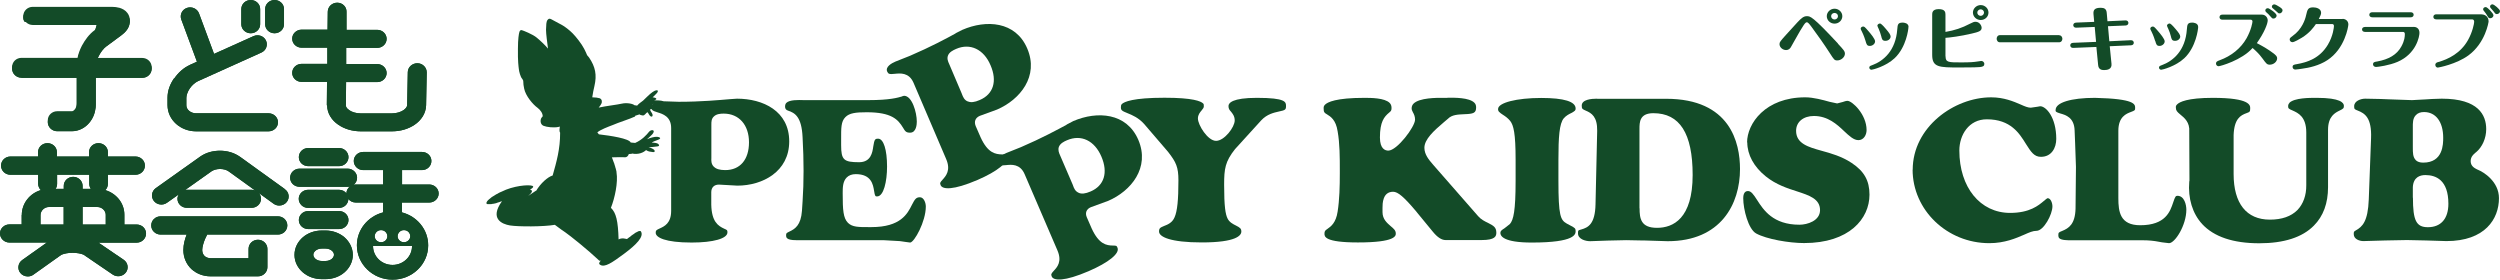
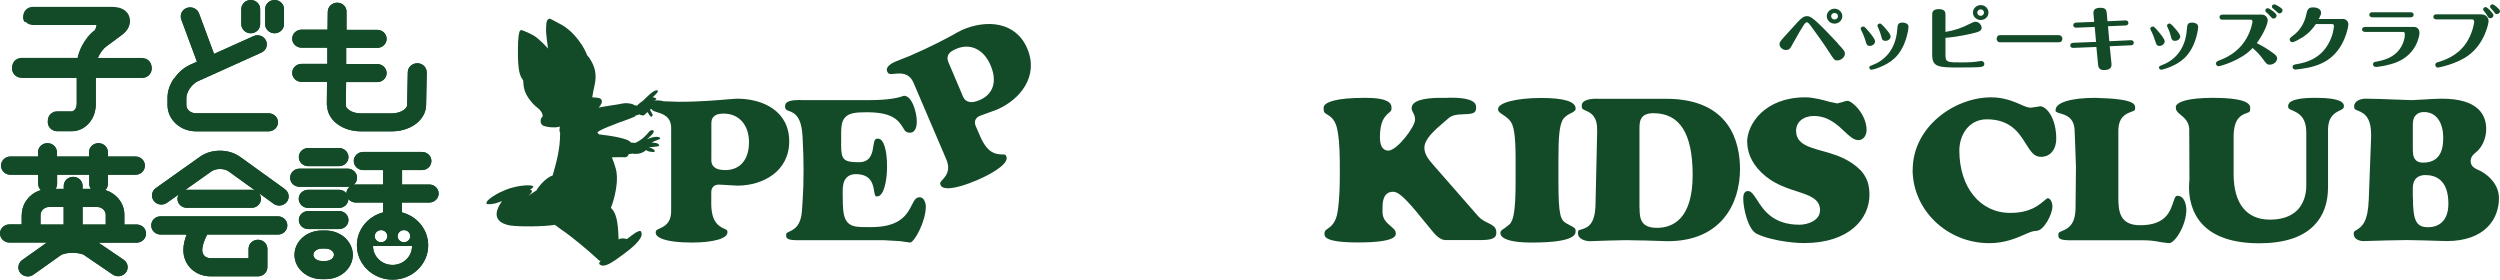
<svg xmlns="http://www.w3.org/2000/svg" id="b" width="241.19" height="26.98" viewBox="0 0 241.19 26.98">
  <defs>
    <style>.d{fill:#134b28;}</style>
  </defs>
  <g id="c">
    <g>
      <g>
        <path class="d" d="M70.38,9.57c-.95,.08-2.73,.25-4.89,.25l-1.52-.05c-.42,0-1.12,.07-1.12,.57,0,.28,.08,.34,.59,.5,.49,.15,1.31,.4,1.31,1.51v8c0,1.19-.66,1.49-1.1,1.69-.34,.15-.39,.2-.39,.42,0,.45,.91,.94,3.47,.94,2.1,0,3.45-.39,3.45-.98,0-.21-.02-.23-.3-.35-.61-.28-1.22-.68-1.26-2.32v-1.2c0-.47,.28-.74,.74-.74l1.78,.1c2.41,0,5-1.34,5-4.27s-2.53-4.12-5.04-4.12l-.73,.05Zm-1.53,6.5c-.25-.27-.23-.59-.22-.83v-3.21c0-.28,0-.57,.24-.79,.24-.24,.61-.28,.95-.28,1.48,0,2.44,1.1,2.44,2.77s-.86,2.68-2.29,2.68c-.54,0-.9-.11-1.11-.34Z" />
        <path class="d" d="M87.04,9.3c-.41,.12-1.18,.36-3.27,.36h-6.22c-.55-.02-1.37-.04-1.68,.26-.06,.06-.13,.16-.13,.37q0,.29,.28,.38c.67,.22,1.32,.59,1.41,2.57q.19,3.39,0,6.19l-.06,.91c-.1,1.38-.66,1.75-1.23,2.01-.26,.13-.3,.14-.3,.36,0,.17,0,.46,.96,.46h8.4l1.6,.09,.15,.02s.41,.06,.41,.06l.45,.06c.4-.02,1.51-2.03,1.51-3.47,0-.38-.2-.9-.57-.9s-.49,.19-.77,.73c-.43,.86-1.08,2.15-3.91,2.15h-.28c-.97,0-1.56,0-1.98-.41-.46-.46-.51-1.25-.51-2.85,0-.53,0-1.14,.39-1.53,.21-.21,.5-.32,.87-.32,1.51,0,1.67,1.01,1.77,1.62,.08,.53,.13,.53,.29,.53,.63,0,.96-1.44,.96-2.88,0-1.63-.34-2.69-.86-2.69-.3,0-.36,.06-.47,.75-.08,.57-.22,1.52-1.37,1.52-1.48,0-1.73-.23-1.73-1.64v-.58c0-1.06-.02-1.7,.41-2.13,.39-.4,1.02-.47,2.06-.47,2.4,0,3.02,.7,3.5,1.49,.21,.35,.29,.48,.68,.48,.61,0,.65-.82,.65-1.07,0-.89-.46-2.49-1.23-2.49l-.19,.05Z" />
        <path class="d" d="M92.2,3.22c-.85,.47-2.42,1.31-4.4,2.16l-1.41,.56c-.38,.16-.99,.51-.8,.96,.11,.24,.21,.28,.74,.22,.51-.05,1.36-.15,1.8,.86l3.15,7.36c.47,1.09-.02,1.63-.34,1.99-.25,.27-.28,.33-.19,.54,.18,.42,1.2,.5,3.56-.51,1.92-.83,3.02-1.72,2.78-2.26-.08-.2-.11-.2-.41-.2-.67-.02-1.38-.14-2.07-1.64l-.48-1.1c-.17-.42-.04-.79,.39-.98l1.67-.61c2.21-.95,4.07-3.21,2.91-5.9-1.12-2.62-3.96-2.79-6.26-1.79l-.65,.33Zm1.17,6.57c-.35-.14-.46-.45-.55-.67l-.05-.13-1.2-2.82c-.11-.24-.23-.51-.11-.82,.13-.32,.46-.49,.78-.63,1.35-.59,2.67,.03,3.32,1.57,.67,1.54,.28,2.8-1.04,3.36-.5,.22-.87,.26-1.15,.13Z" />
-         <path class="d" d="M102.91,12.03c-.85,.46-2.42,1.31-4.4,2.16l-1.4,.56c-.39,.16-.99,.5-.8,.96,.11,.24,.2,.28,.75,.22,.5-.05,1.35-.15,1.79,.87l3.16,7.34c.48,1.1-.02,1.64-.35,1.99-.25,.28-.28,.33-.19,.55,.18,.41,1.21,.49,3.56-.52,1.92-.83,3.02-1.71,2.78-2.26-.07-.2-.11-.2-.41-.21-.67,0-1.38-.14-2.07-1.63l-.48-1.1c-.18-.42-.04-.79,.39-.97l1.67-.61c2.21-.95,4.06-3.2,2.91-5.89-1.13-2.62-3.96-2.8-6.27-1.81l-.65,.34Zm1.16,6.57c-.34-.14-.46-.45-.54-.68l-.05-.13-1.21-2.81c-.11-.24-.22-.52-.11-.82,.13-.32,.47-.5,.78-.63,1.36-.59,2.66,.03,3.32,1.58,.66,1.54,.27,2.8-1.04,3.36-.51,.22-.87,.26-1.16,.13Z" />
-         <path class="d" d="M118.52,10.23c0,.26,.09,.38,.24,.54,.15,.19,.36,.43,.36,.85,0,.65-1,1.97-1.8,1.97s-1.75-1.53-1.75-2.16c0-.36,.2-.59,.36-.78,.14-.17,.21-.26,.21-.39,0-.16,0-.22-.07-.28-.21-.21-.96-.55-3.72-.55-3.05,0-3.89,.39-4.12,.61-.08,.1-.09,.16-.09,.32,0,.26,.08,.34,.64,.56,.45,.18,1.07,.44,1.61,1.05l2.3,2.68c.78,1,1,1.48,1,2.75,0,1.91-.11,2.97-.37,3.56-.22,.53-.67,.71-1.01,.84-.38,.16-.49,.21-.49,.54,0,.51,1.09,1.05,4.12,1.05,3.32,0,3.82-.67,3.82-1.05,0-.29-.13-.38-.52-.58-.28-.14-.63-.31-.81-.68-.2-.41-.33-1.12-.33-3.26,0-1.54,.1-2.23,1.05-3.43,.02-.02,2.53-2.78,2.53-2.78,.56-.6,1.22-.74,1.7-.85,.63-.13,.69-.18,.69-.53,0-.38,0-.79-2.81-.79-2.38,0-2.74,.5-2.74,.79Z" />
        <path class="d" d="M139.63,9.44h-.33c-.7-.01-2.36-.01-2.93,.56-.12,.13-.18,.27-.18,.46,0,.12,.04,.21,.12,.37,.1,.17,.21,.4,.21,.71,0,.69-1.74,2.99-2.58,2.99-.3,0-.81-.16-.81-1.27,0-1.51,.41-1.99,.87-2.38,.2-.16,.25-.22,.25-.46,0-.21-.06-.37-.18-.49-.49-.49-1.82-.49-2.45-.49-2.73,0-3.55,.41-3.8,.67-.12,.13-.12,.23-.12,.34,0,.39,.07,.43,.32,.58,.34,.21,.86,.52,1.03,1.64,.21,1.18,.21,2.55,.21,3.76v.29c0,1.24-.03,2.54-.21,3.69-.16,1.09-.65,1.44-.98,1.67-.23,.16-.29,.21-.29,.47s0,.84,3.22,.84c3.66,0,3.66-.65,3.66-.86,0-.3-.19-.46-.5-.72-.34-.3-.78-.66-.78-1.34v-.43c0-.38,0-1.54,1.02-1.54,.47,0,1.05,.5,2.24,1.91l.11,.14s1.48,1.8,1.48,1.8q.66,.81,1.23,.81h3.48c1.31,0,1.42-.37,1.42-.71,0-.52-.26-.67-.81-.95-.32-.15-.67-.33-.94-.64l-4.28-4.89s-.13-.15-.13-.15c-.35-.41-.78-.92-.78-1.56,0-.81,.89-1.63,1.88-2.47l.39-.33c.39-.4,.98-.41,1.55-.44,.92-.03,1.17-.11,1.17-.66,0-.19-.05-.33-.17-.45-.5-.5-1.91-.49-2.58-.48Z" />
        <path class="d" d="M144.52,10.5c0,.24,.12,.34,.47,.57,.24,.15,.49,.33,.71,.6,.32,.42,.52,1.17,.52,3.74v2.02c0,2.95-.21,3.78-.55,4.18l-.52,.41c-.32,.2-.4,.28-.4,.46,0,.28,.29,.92,3.02,.92,4.24,0,4.24-.82,4.24-1.12,0-.24-.08-.3-.48-.51l-.32-.17-.07-.04c-.59-.34-.79-.74-.79-4.12v-2.02c0-2.2,.09-3.49,.51-4,.23-.27,.51-.41,.74-.52,.36-.2,.41-.25,.41-.43,0-.67-1.11-1.02-3.32-1.02-2.37,0-4.16,.46-4.16,1.06Z" />
        <path class="d" d="M154.09,9.52c-.56,0-1.49,.08-1.49,.67,0,.32,.07,.34,.38,.48,.58,.24,1.13,.6,1.11,1.95l-.16,7.09c-.04,1.9-.7,2.24-1.38,2.43-.3,.08-.31,.08-.31,.38,0,.55,.72,.75,1.17,.75l1.71-.06s1.76-.04,1.76-.04l1.56,.03h.21s2.24,.07,2.24,.07c5.15,0,6.98-3.6,6.98-6.96,0-2.53-.93-6.78-7.13-6.78h-6.66Zm4.08,10.57v-7.63c0-.66,0-1.54,1.34-1.54,2.54,0,3.79,1.94,3.79,5.96,0,4.21-1.88,5.1-3.44,5.1s-1.68-.9-1.68-1.89Z" />
        <path class="d" d="M168.57,13.73c0,1.2,.64,2.37,1.79,3.29,.99,.8,2.12,1.16,3.03,1.45,1.12,.37,2.2,.7,2.2,1.8,0,1.03-1.22,1.41-1.99,1.41-2.55,0-3.47-1.43-4.08-2.38-.36-.56-.58-.87-.89-.87-.41,0-.45,.48-.45,.69,0,1.08,.49,2.98,1.24,3.4,1.02,.56,3.21,.93,4.63,.93,4.36,0,6.31-2.35,6.31-4.67,0-1.35-.51-2.26-1.72-3.06-.96-.64-2.01-.93-2.92-1.18-1.25-.35-2.44-.68-2.44-1.92,0-.85,.69-1.43,1.72-1.43,1.34,0,2.23,.81,2.91,1.46,.5,.47,.93,.87,1.38,.87,.51,0,.79-.5,.79-.97,0-1.53-1.4-2.82-1.84-2.82-.16,0-.3,.06-.46,.11l-.54,.14-.74-.16c-.61-.17-1.53-.43-2.34-.43-3.86,0-5.61,2.54-5.61,4.36Z" />
        <path class="d" d="M184.52,16.36c0,3.91,3.33,7.1,7.4,7.1,1.49,0,2.58-.48,3.37-.82,.49-.22,.84-.37,1.18-.37,.7,0,1.54-1.58,1.54-2.36,0-.33-.17-.79-.46-.79-.05,0-.24,.16-.37,.27-.51,.43-1.36,1.15-3.25,1.15-2.89,0-4.9-2.47-4.9-6.02,0-1.49,.91-3.01,2.65-3.01,2.31,0,3.15,1.37,3.77,2.37,.5,.79,.8,1.25,1.45,1.25,1.03,0,1.48-.87,1.48-1.73,0-2.09-.99-3.15-1.55-3.15l-.28,.05-.63,.09c-.26,0-.56-.12-.96-.3-.69-.3-1.63-.7-2.86-.7-3.58,0-7.57,2.88-7.57,6.99Z" />
        <path class="d" d="M198.31,10.59c0,.19,.02,.22,.47,.36,.5,.14,1.33,.38,1.37,1.63,0,0,.05,1.25,.05,1.25l.08,2.28-.04,4.02c-.04,1.5-.65,1.89-1.29,2.15-.32,.13-.37,.15-.37,.4,0,.18,.05,.26,.09,.3,.21,.2,.76,.2,1.11,.2h6.91c.63,0,1.11,.05,1.62,.15-.02,0,.28,.05,.28,.05l.67,.08c.57,0,1.67-1.72,1.67-3.23,0-.47-.19-1.34-.86-1.34-.16,0-.22,.06-.41,.64-.29,.87-.73,2.2-3.18,2.2-1.94,0-2.11-1.29-2.11-2.61v-6.5c0-1.36,.77-1.65,1.22-1.82,.37-.14,.4-.16,.4-.38,0-.36,0-.89-3.88-.98-2.31,0-3.79,.46-3.79,1.16Z" />
        <path class="d" d="M220.89,9.92c-.1,.1-.14,.19-.14,.33,0,.2,.04,.25,.43,.41,.53,.24,1.32,.59,1.32,2.12v5.09c.01,.97-.29,1.81-.86,2.4-.61,.61-1.5,.92-2.65,.92-2.26,0-3.5-1.56-3.5-4.4v-3.76c.06-1.57,.66-1.91,1.26-2.12,.29-.11,.34-.12,.34-.47,0-.27,0-1-3.6-1-2.47,0-3.23,.4-3.46,.64-.12,.12-.12,.21-.11,.32,0,.27,.12,.39,.43,.65,.39,.32,.93,.75,.86,1.66l.02,4.71-.02,.11c-.13,1.62,.31,3.07,1.25,4.09,1.13,1.22,2.98,1.85,5.5,1.85,2.38,0,4.16-.57,5.27-1.7,.91-.91,1.37-2.16,1.37-3.71v-5.54c0-1.3,.68-1.64,1.13-1.86,.35-.17,.4-.22,.4-.45,0-.29-.33-.77-2.61-.77h-.08c-.57,0-2.09-.01-2.58,.49Z" />
        <path class="d" d="M234.63,9.55l-.47,.03h.01l-1.47,.08-2.28-.08s-.75-.03-.75-.03l-1.49-.03c-.42,0-1.06,.22-1.06,.73,0,.28,.04,.3,.35,.42,.69,.27,1.36,.7,1.28,2.68l-.22,5.89c-.08,2.15-.63,2.63-1.22,2.97-.22,.13-.23,.14-.23,.38,0,.49,.57,.67,.93,.67l2.08-.06s2.12-.04,2.12-.04l1.88,.04s1.93,.06,1.93,.06c3.73,0,5.07-2.14,5.07-4.14,0-1.6-1.47-2.52-2.03-2.74-.04-.02-.09-.04-.09-.04-.21-.11-.61-.3-.61-.79,0-.43,.28-.66,.45-.81l.07-.05c.6-.5,.98-1.35,.98-2.23,0-1.35-.74-2.94-4.29-2.94l-.93,.03Zm-1.57,5.89c-.28-.29-.28-.7-.28-1.21v-1.95c0-.4-.02-.86,.3-1.18,.19-.2,.45-.29,.78-.29,1.14,0,1.85,.95,1.85,2.48,0,.6,0,2.4-1.93,2.4-.32,0-.56-.08-.73-.25Zm-.28,3.64v-1.02c.05-.97,.69-1.17,1.21-1.17,1.02,0,2.22,.48,2.22,2.77,0,1.44-.72,2.26-1.98,2.26-1.12,0-1.44-.64-1.44-2.85Z" />
        <path class="d" d="M60.58,22.99s.1-.07,.14-.11c.01,0,.01,0,.02,0,.04-.04,.1-.07,.13-.11,.02,0,.02-.02,.03-.03,.04-.03,.08-.06,.12-.08,0-.01,.01-.02,.02-.02,.04-.03,.08-.06,.13-.08,0-.01,.02-.02,.02-.02,.04-.02,.07-.05,.09-.07,.02,0,.03-.01,.04-.02,.03-.02,.06-.04,.09-.05h.01s.06-.04,.1-.05c.01,0,.01,0,.02-.02,.02-.01,.04-.01,.06-.02,0,0,.02-.01,.02-.01,.03,0,.04-.01,.07-.01h0s.04-.01,.06,0h0s.03,0,.04,0t.01,0s.02,.02,.03,.03c.32,.5-.41,1.26-1.59,2.14-1.2,.89-1.91,1.38-2.35,1.08-.14-.09-.09-.22,.07-.4-.05,.01-.1,.02-.14,.01-1.13-1.07-2.84-2.43-3.29-2.74-.15-.1-.55-.37-1-.72-1.09,.19-3.52,.19-4.33,.06-.78-.13-1.99-.65-.77-2.34,0,0-.01,0-.02,0-.02,0-.04,.02-.06,.03-.01,0-.03,0-.05,.01-.03,.02-.07,.03-.11,.04-.01,0-.03,.01-.05,.02-.01,0-.04,0-.05,.01-.01,.01-.04,.02-.05,.02-.01,0-.03,0-.05,.01-.01,.01-.03,.01-.04,.02s-.04,0-.05,.02c-.01,0-.02,0-.04,.01-.02,0-.03,0-.05,.01-.02,0-.03,.02-.04,.02-.02,0-.03,0-.04,0-.01,0-.03,.01-.04,.01-.01,.01-.02,.01-.04,.01s-.03,0-.04,0c-.02,0-.03,.02-.04,.02,0,0-.02,0-.03,0s-.02,0-.03,0h-.04s-.02,.01-.03,.01c0,0-.02,0-.03,.01h-.03s-.03,0-.03,0h-.05s-.04,0-.05,0h-.11s-.01,0-.02,0h-.03s-.01,0-.01,0h-.02s-.02,0-.02,0t-.02,0h0s-.02-.01-.02-.01c0,0-.02,0-.02,0,0,0,0,0-.01,0h0s0-.02,0-.02c0,0-.01,0-.01,0t0,0s-.02,0-.02,0h0s0-.02,0-.02c0,0,0-.02,0-.02,0-.01,0-.03,0-.04v-.02s0-.02,0-.03c0,0,0-.02,0-.03,.02,0,.02-.02,.03-.03,0-.01,0-.02,.01-.02,.01-.02,.03-.03,.03-.05,.01,0,.02-.01,.02-.02,.01-.02,.03-.04,.05-.06,0,0,.01,0,.01-.01,.03-.03,.05-.05,.08-.07,0,0,.01-.01,.01-.01,.03-.03,.05-.05,.1-.07,0-.01,.02-.02,.02-.03,.03-.02,.05-.04,.08-.06,.01-.02,.03-.02,.04-.04,.03-.01,.05-.03,.08-.05,.02-.01,.04-.02,.05-.03,.03-.02,.06-.04,.1-.06,.01-.02,.04-.02,.05-.03,.04-.02,.07-.05,.11-.07,.01,0,.02-.02,.04-.03,.05-.03,.11-.06,.17-.08,.01-.01,.02-.02,.04-.03,.04-.02,.08-.05,.13-.07,.01-.01,.04-.02,.06-.03,.03,0,.05-.03,.08-.03h0c.16-.08,.32-.15,.49-.22,1.18-.46,2.54-.51,2.62-.31,.03,.07-.09,.19-.32,.31,.02,0,.04,0,.04,0,.32,.08,.12,.34-.2,.6l.76-.51s0,.02,0,.03c.44-.74,1.11-1.34,1.6-1.49,.37-1.31,.73-2.55,.72-4.14h-.01c-.08-.11-.05-.38-.02-.58-.05,.01-.08,.03-.14,.04-.45,.09-1.1,.02-1.43-.11-.33-.14-.33-.55-.21-.76,.03-.04,.07-.1,.13-.16,0-.29-.21-.6-.5-.82-.45-.32-1.15-1.15-1.29-1.85-.05-.23-.09-.49-.09-.76-.03-.08-.07-.15-.11-.2-.15-.15-.3-.72-.31-.91-.03-.25-.11-.73-.09-1.98,0-.96,.09-1.43,.13-1.57,.03-.15,.11-.25,.24-.22,.13,.03,1.08,.41,1.44,.72,.31,.25,.82,.73,1.09,1.06-.07-.55-.19-1.42-.19-1.82,.01-.46,.03-.77,.12-.91,.1-.13,.19-.21,.37-.11,.19,.1,.84,.45,1.06,.57,.23,.12,.72,.49,1.02,.8,.3,.3,.86,1,1.11,1.49,.14,.29,.23,.46,.28,.61,.07,.07,.14,.16,.2,.24,.6,.89,.76,1.67,.51,2.74-.07,.32-.16,.69-.21,1.09,.28,0,.56,.04,.72,.09,.26,.11,.22,.41,.17,.5-.06,.13-.16,.28-.27,.4,.8-.17,1.76-.27,2.23-.38,.53-.12,1.12,.03,1.21,.15h.01s.26,.04,.26,.04c.15-.19,.43-.37,.57-.48,.15-.13,.64-.65,.92-.83,.29-.2,.46-.2,.5-.13,.04,.08-.05,.2-.16,.31-.06,.06-.2,.2-.34,.34h.1c.22,.03,.4,.17,.12,.25-.02,0-.04,.01-.06,.03,.27,0,.53,.01,.64,.03,.17,.02,.25,.07,.24,.16,0,.11-.08,.16-.29,.17-.22,0-.66-.07-.79,.04,.25,.04,.52,.14,.6,.28,.08,.13,.14,.22,.06,.29-.08,.06-.11,.03-.27-.03-.16-.05-.55-.14-.57-.07-.04,.07,.04,.19,.16,.37,.11,.18,.06,.3-.01,.33-.07,.02-.17-.04-.24-.15-.06-.13-.19-.28-.19-.28-.16,.1-.26,.34-.45,.32-.15-.02-.26-.05-.34-.11,0,0-.02,.02-.02,.02l-.37,.12s-.01,.05-.01,.07c-.5,.24-1.69,.61-2.12,.81-.45,.17-1.3,.49-1.52,.73,.05,.06,.1,.12,.15,.18,1.11,.13,2.91,.4,3.07,.79l.43,.04h0c.66-.29,1.1-.77,1.35-1.09,.11-.14,.36-.19,.42-.09,.07,.08-.03,.25-.13,.36-.11,.1-.41,.41-.5,.47,.25-.13,.76-.27,.98-.24,.24,.03,.29,.08,.29,.16-.01,.06-.21,.13-.36,.19-.07,.03-.31,.1-.45,.21,.23,0,.52,.04,.6,.11,.08,.05,.23,.23-.08,.26-.32,.03-.63,.08-.83,.08,.27,.06,.45,.16,.54,.25,.1,.1,.08,.25-.15,.21-.23-.04-.4-.03-.63-.19-.21,.21-.7,.47-1.37,.33,0,.01-.01,.02-.01,.03l-.28,.02h0c-.11,.29-.29,.34-.5,.31-.08-.01-.54-.01-1.14,.01,0,.01,.02,.02,.02,.04,.01,0,.01,.02,.01,.03,.03,.06,.06,.14,.08,.21,.01,.01,.02,.04,.02,.06,.03,.07,.05,.14,.08,.21,0,.01,.02,.03,.02,.04,.02,.06,.04,.13,.05,.18,.01,.02,.01,.03,.02,.05,.02,.06,.04,.13,.05,.19,0,.02,.01,.03,.02,.05,.02,.05,.03,.11,.04,.16,0,.02,.01,.03,.01,.04,.01,.05,.02,.1,.03,.14h0s0,.04,0,.05c.16,.96-.16,2.47-.54,3.42,.5,.48,.69,1.25,.74,3.05,.31-.19,.73-.05,.73-.05,0,0,.05,.04,.17-.05Z" />
      </g>
      <g>
        <path class="d" d="M25.1,2.34V.87c0-.48-.41-.87-.91-.87s-.91,.39-.91,.87v1.47c0,.48,.41,.87,.91,.87s.91-.39,.91-.87" />
        <path class="d" d="M26.49,3.21c.5,0,.91-.39,.91-.87V.87c0-.48-.41-.87-.91-.87s-.91,.39-.91,.87v1.47c0,.48,.41,.87,.91,.87" />
        <path class="d" d="M2.08,7.51H7.41v2.62c0,.26-.09,.49-.21,.62-.12,.14-.21,.16-.28,.16h-1.4c-.5,0-.91,.39-.91,.87s.41,.88,.91,.88h1.4c.7,0,1.3-.34,1.69-.81,.4-.47,.62-1.07,.62-1.72v-2.62h4.49c.5,0,.91-.39,.91-.87s-.41-.87-.91-.87h-4.35c.05-.13,.1-.27,.17-.39,.19-.38,.48-.73,.7-.89l1.45-1.07c.21-.15,.39-.32,.54-.52,.15-.2,.28-.46,.29-.8,0-.23-.08-.48-.23-.67-.22-.29-.5-.42-.74-.49-.25-.07-.5-.1-.77-.1H3.16c-.5,0-.91,.39-.91,.87s.41,.88,.91-.96h6.66l-.69,2.34c-.53,.39-.92,.92-1.23,1.5-.19,.37-.34,.77-.42,1.17H2.08c-.51,0-.91,.39-.91,.87s.41,.87,.91,.87" />
        <path class="d" d="M16.79,7.56c-.38,.55-.63,1.18-.63,1.87v.71c.01,1.45,1.28,2.53,2.75,2.53h7c.5,0,.91-.39,.91-.87s-.41-.87-.91-.87h-7c-.27,0-.51-.1-.68-.25-.17-.15-.25-.33-.25-.53v-.71c0-.23,.11-.59,.33-.91,.22-.32,.53-.58,.79-.7l6.12-2.76c.45-.2,.65-.73,.44-1.16-.21-.44-.75-.63-1.21-.42l-3.8,1.71-1.45-3.91c-.17-.45-.69-.69-1.16-.53-.47,.16-.72,.66-.55,1.12l1.51,4.07-.66,.3c-.64,.29-1.15,.77-1.53,1.32" />
        <path class="d" d="M31.56,10.16c0,.79,.46,1.45,1.06,1.86,.6,.42,1.37,.65,2.19,.65h3c.83,0,1.6-.23,2.21-.65,.6-.41,1.07-1.07,1.09-1.86l.06-3.17c0-.48-.39-.88-.9-.89-.5,0-.92,.38-.93,.86l-.06,3.18c0,.11-.07,.29-.34,.48-.26,.18-.67,.32-1.14,.32h-3c-.47,0-.87-.14-1.12-.32-.25-.18-.31-.33-.31-.44h0s.02-2.26,.02-2.26h3c.5,0,.91-.39,.91-.87s-.41-.87-.91-.87h-2.99v-1.56h2.99c.5,0,.91-.39,.91-.87s-.41-.87-.91-.87h-2.96V1.14c.02-.48-.39-.88-.89-.88-.5,0-.91,.38-.92,.87h0l-.02,1.73h-2.5c-.5,0-.91,.39-.91,.87s.41,.87,.91,.87h2.48v1.56h-2.48c-.5,0-.91,.39-.91,.87s.41,.87,.91,.87h2.45l-.02,2.22v.03Z" />
        <path class="d" d="M2.08,7.33H7.41v2.62c0,.26-.09,.49-.21,.62-.12,.14-.21,.16-.28,.16h-1.4c-.5,0-.91,.39-.91,.87s.41,.88,.91,.88h1.4c.7,0,1.3-.34,1.69-.81,.4-.47,.62-1.07,.62-1.72v-2.62h4.49c.5,0,.91-.39,.91-.87s-.41-.87-.91-.87h-4.35c.05-.13,.1-.27,.17-.39,.19-.38,.48-.73,.7-.89l1.45-1.07c.21-.15,.39-.32,.54-.52,.15-.2,.28-.46,.29-.8,0-.23-.08-.48-.23-.67-.22-.29-.5-.41-.74-.49-.25-.07-.5-.1-.77-.1H3.16c-.5,0-.91,.39-.91,.87s.41,.88,.91,.88h6.66l-.69,.5c-.53,.39-.92,.93-1.23,1.5-.19,.37-.34,.77-.42,1.17H2.08c-.51,0-.91,.39-.91,.87s.41,.87,.91,.87" />
        <path class="d" d="M25.1,2.34V.87c0-.48-.41-.87-.91-.87s-.91,.39-.91,.87v1.47c0,.48,.41,.87,.91,.87s.91-.39,.91-.87" />
        <path class="d" d="M26.49,3.21c.5,0,.91-.39,.91-.87V.87c0-.48-.41-.87-.91-.87s-.91,.39-.91,.87v1.47c0,.48,.41,.87,.91,.87" />
        <path class="d" d="M2.08,7.51H7.41v2.62c0,.26-.09,.49-.21,.62-.12,.14-.21,.16-.28,.16h-1.4c-.5,0-.91,.39-.91,.87s.41,.88,.91,.88h1.4c.7,0,1.3-.34,1.69-.81,.4-.47,.62-1.07,.62-1.72v-2.62h4.49c.5,0,.91-.39,.91-.87s-.41-.87-.91-.87h-4.35c.05-.13,.1-.27,.17-.39,.19-.38,.48-.73,.7-.89l1.45-1.07c.21-.15,.39-.32,.54-.52,.15-.2,.28-.46,.29-.8,0-.23-.08-.48-.23-.67-.22-.29-.5-.42-.74-.49-.25-.07-.5-.1-.77-.1H3.16c-.5,0-.91,.39-.91,.87s.41,.88,.91-.96h6.66l-.69,2.34c-.53,.39-.92,.92-1.23,1.5-.19,.37-.34,.77-.42,1.17H2.08c-.51,0-.91,.39-.91,.87s.41,.87,.91,.87" />
        <path class="d" d="M16.79,7.56c-.38,.55-.63,1.18-.63,1.87v.71c.01,1.45,1.28,2.53,2.75,2.53h7c.5,0,.91-.39,.91-.87s-.41-.87-.91-.87h-7c-.27,0-.51-.1-.68-.25-.17-.15-.25-.33-.25-.53v-.71c0-.23,.11-.59,.33-.91,.22-.32,.53-.58,.79-.7l6.12-2.76c.45-.2,.65-.73,.44-1.16-.21-.44-.75-.63-1.21-.42l-3.8,1.71-1.45-3.91c-.17-.45-.69-.69-1.16-.53-.47,.16-.72,.66-.55,1.12l1.51,4.07-.66,.3c-.64,.29-1.15,.77-1.53,1.32" />
        <path class="d" d="M31.56,10.16c0,.79,.46,1.45,1.06,1.86,.6,.42,1.37,.65,2.19,.65h3c.83,0,1.6-.23,2.21-.65,.6-.41,1.07-1.07,1.09-1.86l.06-3.17c0-.48-.39-.88-.9-.89-.5,0-.92,.38-.93,.86l-.06,3.18c0,.11-.07,.29-.34,.48-.26,.18-.67,.32-1.14,.32h-3c-.47,0-.87-.14-1.12-.32-.25-.18-.31-.33-.31-.44h0s.02-2.26,.02-2.26h3c.5,0,.91-.39,.91-.87s-.41-.87-.91-.87h-2.99v-1.56h2.99c.5,0,.91-.39,.91-.87s-.41-.87-.91-.87h-2.96V1.14c.02-.48-.39-.88-.89-.88-.5,0-.91,.38-.92,.87h0l-.02,1.73h-2.5c-.5,0-.91,.39-.91,.87s.41,.87,.91,.87h2.48v1.56h-2.48c-.5,0-.91,.39-.91,.87s.41,.87,.91,.87h2.45l-.02,2.22v.03Z" />
      </g>
      <g>
        <path class="d" d="M29.74,14.28c-.5,0-.91,.39-.91,.88s.41,.87,.91,.87h2.97c.5,0,.91-.39,.91-.87s-.41-.88-.91-.88h-2.97Z" />
        <path class="d" d="M2.09,20.74v.91H.91c-.5,0-.91,.39-.91,.87s.41,.88,.91,.88h3.61l-2.38,1.69c-.4,.29-.49,.84-.19,1.23,.18,.23,.45,.35,.73,.35,.19,0,.38-.05,.54-.17l2.7-1.92c.26-.11,.68-.2,1.09-.19,.4,0,.8,.07,1.05,.18l2.82,1.92c.41,.28,.98,.18,1.27-.21,.29-.39,.19-.94-.22-1.22l-2.43-1.65h3.68c.5,0,.91-.39,.91-.88s-.41-.87-.91-.87h-1.18v-.94c0-1.13-.78-2.06-1.84-2.38,.16-.16,.25-.37,.25-.61v-.87h2.66c.5,0,.91-.39,.91-.88s-.41-.88-.91-.88h-2.66v-.42c0-.48-.41-.87-.91-.87s-.91,.39-.91,.87v.42h-3.1v-.42c0-.48-.41-.87-.91-.87s-.91,.39-.91,.87v.42H1.01c-.5,0-.91,.39-.91,.88s.41,.88,.91,.88H3.68v.87c0,.23,.1,.45,.26,.61-1.07,.32-1.84,1.28-1.84,2.41m8.1,.91h-2.23v-1.69h1.42c.45,0,.81,.36,.81,.75v.94Zm-1.59-4.8v.87c0,.18,.06,.35,.15,.49h-.79v-.29c0-.48-.41-.87-.91-.87s-.91,.39-.91,.87v.29h-.79c.1-.14,.15-.31,.15-.49v-.87h3.1Zm-3.88,3.11h1.41v1.69H3.91v-.91c0-.42,.37-.78,.81-.78" />
        <path class="d" d="M27.49,18.25l-4.33-3.12c-.58-.41-1.26-.59-1.94-.59-.66,0-1.34,.17-1.91,.57l-4.28,3.04c-.4,.29-.49,.84-.19,1.23,.3,.39,.87,.47,1.27,.18l1.13-.8c-.07,.13-.12,.27-.12,.42,0,.48,.41,.87,.91,.87h6.24c.5,0,.91-.39,.91-.87,0-.21-.08-.4-.2-.55l1.41,1.02c.16,.12,.36,.18,.55,.18,.28,0,.55-.12,.73-.35,.3-.39,.22-.93-.18-1.22m-3.21,.05h-6.24c-.06,0-.12,0-.18,.02l2.54-1.8c.19-.13,.5-.23,.83-.23,.33,0,.66,.1,.84,.24l2.55,1.84c-.1-.04-.22-.07-.34-.07" />
        <path class="d" d="M19.99,22.63h6.82c.5,0,.91-.39,.91-.88s-.41-.88-.91-.88H15.5c-.51,0-.91,.39-.91,.88s.41,.88,.91,.88h2.51c-.17,.43-.32,.94-.32,1.5,0,.71,.29,1.37,.78,1.83,.49,.45,1.15,.7,1.84,.7h4.58c.24,0,.47-.09,.64-.26,.17-.16,.27-.39,.27-.62v-1.77c0-.48-.41-.88-.91-.88s-.91,.39-.91,.88v.9h-3.66c-.25,0-.45-.09-.58-.21-.13-.13-.22-.3-.23-.57,0-.28,.13-.76,.3-1.13,.06-.14,.13-.27,.18-.37" />
        <path class="d" d="M29.74,22.1h2.97c.5,0,.91-.39,.91-.87s-.41-.87-.91-.87h-2.97c-.5,0-.91,.39-.91,.87s.41,.87,.91,.87" />
        <path class="d" d="M33.23,22.89c-.48-.41-1.13-.65-1.82-.65h-.37c-.7,0-1.34,.24-1.82,.65-.48,.41-.81,1.01-.81,1.7,0,.68,.33,1.28,.81,1.69,.48,.41,1.13,.65,1.82,.65h.37c.7,0,1.34-.24,1.82-.65,.48-.41,.81-1.02,.81-1.69s-.33-1.28-.81-1.7m-1.21,2.08c-.14,.12-.36,.21-.61,.21h-.37c-.25,0-.47-.09-.61-.21-.14-.13-.2-.26-.2-.39s.06-.26,.2-.39c.14-.12,.36-.21,.61-.21h.37c.25,0,.47,.09,.61,.21,.14,.12,.2,.25,.2,.39,0,.13-.06,.26-.2,.39" />
        <path class="d" d="M41.42,17.8h-2.63v-1.39h1.92c.5,0,.91-.39,.91-.88s-.41-.87-.91-.87h-5.67c-.5,0-.91,.39-.91,.87s.41,.88,.91,.88h1.92v1.39h-2.63c-.08,0-.15,.01-.22,.03,.21-.16,.34-.4,.34-.68,0-.48-.41-.88-.91-.88h-4.64c-.5,0-.91,.39-.91,.88s.41,.87,.91,.87h4.64c.08,0,.15-.01,.22-.03-.2,.16-.34,.39-.34,.66-.17-.21-.42-.34-.72-.34h-2.97c-.5,0-.91,.39-.91,.87s.41,.88,.91,.88h2.97c.5,0,.9-.38,.91-.86,.17,.21,.42,.34,.72,.34h2.63v.95c-1.46,.38-2.53,1.66-2.53,3.18,0,1.82,1.54,3.31,3.44,3.31s3.44-1.48,3.44-3.31c0-1.52-1.07-2.8-2.53-3.18v-.95h2.63c.5,0,.91-.39,.91-.87s-.41-.87-.91-.87m-4.65,4.4c.34,0,.61,.26,.61,.59s-.27,.58-.61,.58-.61-.26-.61-.58,.27-.59,.61-.59m2.99,1.55c0,1-.84,1.81-1.88,1.81s-1.88-.81-1.88-1.81v-.02h3.76v.02Zm-.17-.96c0,.32-.27,.58-.61,.58s-.61-.26-.61-.58,.27-.59,.61-.59,.61,.26,.61,.59" />
        <path class="d" d="M29.74,14.28c-.5,0-.91,.39-.91,.88s.41,.87,.91,.87h2.97c.5,0,.91-.39,.91-.87s-.41-.88-.91-.88h-2.97Z" />
        <path class="d" d="M2.09,20.74v.91H.91c-.5,0-.91,.39-.91,.87s.41,.88,.91,.88h3.61l-2.38,1.69c-.4,.29-.49,.84-.19,1.23,.18,.23,.45,.35,.73,.35,.19,0,.38-.05,.54-.17l2.7-1.92c.26-.11,.68-.2,1.09-.19,.4,0,.8,.07,1.05,.18l2.82,1.92c.41,.28,.98,.18,1.27-.21,.29-.39,.19-.94-.22-1.22l-2.43-1.65h3.68c.5,0,.91-.39,.91-.88s-.41-.87-.91-.87h-1.18v-.94c0-1.13-.78-2.06-1.84-2.38,.16-.16,.25-.37,.25-.61v-.87h2.66c.5,0,.91-.39,.91-.88s-.41-.88-.91-.88h-2.66v-.42c0-.48-.41-.87-.91-.87s-.91,.39-.91,.87v.42h-3.1v-.42c0-.48-.41-.87-.91-.87s-.91,.39-.91,.87v.42H1.01c-.5,0-.91,.39-.91,.88s.41,.88,.91,.88H3.68v.87c0,.23,.1,.45,.26,.61-1.07,.32-1.84,1.28-1.84,2.41m8.1,.91h-2.23v-1.69h1.42c.45,0,.81,.36,.81,.75v.94Zm-1.59-4.8v.87c0,.18,.06,.35,.15,.49h-.79v-.29c0-.48-.41-.87-.91-.87s-.91,.39-.91,.87v.29h-.79c.1-.14,.15-.31,.15-.49v-.87h3.1Zm-3.88,3.11h1.41v1.69H3.91v-.91c0-.42,.37-.78,.81-.78" />
        <path class="d" d="M27.49,18.25l-4.33-3.12c-.58-.41-1.26-.59-1.94-.59-.66,0-1.34,.17-1.91,.57l-4.28,3.04c-.4,.29-.49,.84-.19,1.23,.3,.39,.87,.47,1.27,.18l1.13-.8c-.07,.13-.12,.27-.12,.42,0,.48,.41,.87,.91,.87h6.24c.5,0,.91-.39,.91-.87,0-.21-.08-.4-.2-.55l1.41,1.02c.16,.12,.36,.18,.55,.18,.28,0,.55-.12,.73-.35,.3-.39,.22-.93-.18-1.22m-3.21,.05h-6.24c-.06,0-.12,0-.18,.02l2.54-1.8c.19-.13,.5-.23,.83-.23,.33,0,.66,.1,.84,.24l2.55,1.84c-.1-.04-.22-.07-.34-.07" />
        <path class="d" d="M19.99,22.63h6.82c.5,0,.91-.39,.91-.88s-.41-.88-.91-.88H15.5c-.51,0-.91,.39-.91,.88s.41,.88,.91,.88h2.51c-.17,.43-.32,.94-.32,1.5,0,.71,.29,1.37,.78,1.83,.49,.45,1.15,.7,1.84,.7h4.58c.24,0,.47-.09,.64-.26,.17-.16,.27-.39,.27-.62v-1.77c0-.48-.41-.88-.91-.88s-.91,.39-.91,.88v.9h-3.66c-.25,0-.45-.09-.58-.21-.13-.13-.22-.3-.23-.57,0-.28,.13-.76,.3-1.13,.06-.14,.13-.27,.18-.37" />
        <path class="d" d="M29.74,22.1h2.97c.5,0,.91-.39,.91-.87s-.41-.87-.91-.87h-2.97c-.5,0-.91,.39-.91,.87s.41,.87,.91,.87" />
        <path class="d" d="M33.23,22.89c-.48-.41-1.13-.65-1.82-.65h-.37c-.7,0-1.34,.24-1.82,.65-.48,.41-.81,1.01-.81,1.7,0,.68,.33,1.28,.81,1.69,.48,.41,1.13,.65,1.82,.65h.37c.7,0,1.34-.24,1.82-.65,.48-.41,.81-1.02,.81-1.69s-.33-1.28-.81-1.7m-1.21,2.08c-.14,.12-.36,.21-.61,.21h-.37c-.25,0-.47-.09-.61-.21-.14-.13-.2-.26-.2-.39s.06-.26,.2-.39c.14-.12,.36-.21,.61-.21h.37c.25,0,.47,.09,.61,.21,.14,.12,.2,.25,.2,.39,0,.13-.06,.26-.2,.39" />
        <path class="d" d="M41.42,17.8h-2.63v-1.39h1.92c.5,0,.91-.39,.91-.88s-.41-.87-.91-.87h-5.67c-.5,0-.91,.39-.91,.87s.41,.88,.91,.88h1.92v1.39h-2.63c-.08,0-.15,.01-.22,.03,.21-.16,.34-.4,.34-.68,0-.48-.41-.88-.91-.88h-4.64c-.5,0-.91,.39-.91,.88s.41,.87,.91,.87h4.64c.08,0,.15-.01,.22-.03-.2,.16-.34,.39-.34,.66-.17-.21-.42-.34-.72-.34h-2.97c-.5,0-.91,.39-.91,.87s.41,.88,.91,.88h2.97c.5,0,.9-.38,.91-.86,.17,.21,.42,.34,.72,.34h2.63v.95c-1.46,.38-2.53,1.66-2.53,3.18,0,1.82,1.54,3.31,3.44,3.31s3.44-1.48,3.44-3.31c0-1.52-1.07-2.8-2.53-3.18v-.95h2.63c.5,0,.91-.39,.91-.87s-.41-.87-.91-.87m-4.65,4.4c.34,0,.61,.26,.61,.59s-.27,.58-.61,.58-.61-.26-.61-.58,.27-.59,.61-.59m2.99,1.55c0,1-.84,1.81-1.88,1.81s-1.88-.81-1.88-1.81v-.02h3.76v.02Zm-.17-.96c0,.32-.27,.58-.61,.58s-.61-.26-.61-.58,.27-.59,.61-.59,.61,.26,.61,.59" />
      </g>
      <path class="d" d="M177.31,4.21c.55,.59,.68,.73,.68,.97,0,.34-.38,.65-.73,.65-.28,0-.32-.07-.73-.71-.56-.87-1.16-1.71-1.77-2.54-.24-.33-.36-.43-.43-.43-.15,0-.24,.05-1.29,1.93-.06,.11-.19,.34-.27,.48-.08,.13-.22,.27-.45,.27-.34,0-.64-.27-.64-.57,0-.2,.06-.27,.7-.98,.34-.38,.91-1.01,1.04-1.14,.35-.37,.58-.58,.89-.58,.34,0,.55,0,3.01,2.64m.42-2.64c0,.4-.34,.72-.75,.72s-.75-.32-.75-.72,.35-.72,.75-.72,.75,.32,.75,.72m-1.08,0c0,.18,.15,.32,.33,.32s.33-.14,.33-.32-.15-.31-.33-.31-.33,.13-.33,.31" />
      <path class="d" d="M179.98,3.95c-.03-.11-.18-.57-.36-.92-.06-.1-.11-.22-.11-.26,0-.12,.12-.21,.24-.21,.11,0,.15,.03,.49,.42,.26,.3,.66,.78,.66,1.01,0,.25-.26,.44-.5,.44-.28,0-.32-.13-.42-.48m4.14-1.35c0,.2-.2,1.94-1.33,3.01-.85,.8-2.13,1.12-2.24,1.12-.09,0-.21-.08-.21-.21s.1-.17,.27-.23c1.11-.4,2.28-1.41,2.43-3.46,.04-.46,.05-.65,.53-.65,.11,0,.56,.04,.56,.42m-2.77-.34c.08,0,.25,.13,.59,.54,.3,.35,.45,.56,.45,.73,0,.18-.19,.41-.5,.41s-.34-.17-.41-.46c-.06-.22-.15-.49-.24-.69-.04-.08-.13-.28-.13-.31,0-.11,.13-.21,.24-.21" />
      <path class="d" d="M187.7,5.44c0,.58,.29,.58,1.49,.58,.88,0,1.23-.03,1.61-.09,.06-.01,.3-.05,.35-.05,.13,0,.29,.11,.29,.29s-.11,.27-.42,.3c-.21,.02-.65,.04-1.98,.04-1.96,0-2.63-.01-2.63-1.21V1.42c0-.17,0-.54,.63-.54s.65,.32,.65,.54v1.66c.88-.15,1.58-.38,2.36-.79,.3-.15,.39-.19,.54-.19,.38,0,.59,.37,.59,.58,0,.31-.27,.4-.96,.56-1.04,.25-2.15,.39-2.53,.41v1.78Zm4.14-4.23c0,.4-.33,.72-.75,.72s-.75-.33-.75-.72,.34-.72,.75-.72,.75,.32,.75,.72m-1.08,0c0,.18,.15,.32,.33,.32s.32-.15,.32-.32-.15-.31-.32-.31-.33,.14-.33,.31" />
      <path class="d" d="M198.65,3.4c.23,0,.32,.21,.32,.34s-.08,.34-.32,.34h-5.71c-.22,0-.31-.2-.31-.34,0-.14,.08-.35,.32-.35h5.7Z" />
      <path class="d" d="M203.71,6.17c.05,.52-.42,.59-.71,.59-.21,0-.54-.03-.58-.48l-.17-1.75-2.22,.09c-.28,.01-.3-.2-.3-.24,0-.16,.11-.24,.28-.25l2.21-.09-.13-1.44-1.77,.07c-.28,.01-.3-.21-.3-.24,0-.15,.11-.24,.28-.25l1.74-.07-.07-.76c-.03-.39,.12-.6,.7-.6,.34,0,.55,.11,.58,.49l.07,.81,1.72-.08c.27-.01,.3,.19,.3,.24,0,.15-.11,.24-.27,.25l-1.7,.07,.13,1.45,2.06-.1c.27-.01,.3,.19,.3,.24,0,.16-.11,.24-.27,.25l-2.05,.09,.17,1.7Z" />
      <path class="d" d="M207.92,3.95c-.03-.11-.18-.57-.36-.92-.06-.1-.11-.22-.11-.26,0-.12,.12-.21,.24-.21,.11,0,.15,.03,.49,.42,.26,.3,.66,.78,.66,1.01,0,.25-.26,.44-.49,.44-.28,0-.32-.13-.42-.48m4.14-1.35c0,.2-.2,1.94-1.33,3.01-.85,.8-2.13,1.12-2.24,1.12-.09,0-.21-.08-.21-.21s.1-.17,.26-.23c1.11-.4,2.29-1.41,2.43-3.46,.04-.46,.05-.65,.53-.65,.11,0,.56,.04,.56,.42m-2.77-.34c.08,0,.25,.13,.59,.54,.3,.35,.45,.56,.45,.73,0,.18-.19,.41-.5,.41s-.34-.17-.41-.46c-.05-.22-.15-.49-.24-.69-.04-.08-.13-.28-.13-.31,0-.11,.13-.21,.24-.21" />
      <path class="d" d="M214.42,1.9c-.27,0-.29-.2-.29-.24,0-.03,0-.25,.29-.25h3.8c.32,0,.56,.26,.56,.56,0,.31-.33,1.18-1.05,2.19,.66,.34,1.17,.66,1.5,.91,.4,.28,.46,.41,.46,.55,0,.35-.36,.62-.71,.62-.27,0-.34-.1-.69-.58-.36-.5-.75-.84-.97-1.03-1.05,1.19-3.13,1.76-3.28,1.76-.13,0-.25-.11-.25-.26,0-.18,.12-.23,.36-.32,1.1-.4,2.03-1.13,2.59-2.12,.46-.83,.57-1.53,.57-1.62,0-.13-.11-.17-.17-.17h-2.73Zm5.22-.4c0,.15-.14,.29-.3,.29-.12,0-.15-.03-.32-.23-.12-.15-.19-.21-.39-.39-.03-.03-.08-.08-.08-.16,0-.09,.06-.22,.25-.22,.11,0,.84,.48,.84,.71m.26-.85c.25,.17,.31,.24,.31,.35,0,.13-.12,.29-.29,.29-.1,0-.12-.01-.3-.19-.05-.05-.32-.28-.37-.32-.04-.03-.07-.08-.07-.14,0-.13,.12-.22,.24-.22,.1,0,.37,.16,.49,.24" />
      <path class="d" d="M226.01,1.82c.27,0,.55,.19,.55,.54,0,.19-.33,2.36-2.05,3.46-.79,.51-1.73,.72-2.42,.81-.13,.02-.53,.08-.65,.08-.16,0-.26-.12-.26-.25,0-.2,.15-.23,.4-.27,1.03-.18,2.21-.56,3-1.87,.52-.87,.59-1.71,.59-1.81s-.05-.19-.17-.19h-1.57c-.22,.32-.61,.86-1.36,1.32-.19,.12-.74,.43-.9,.43-.14,0-.27-.1-.27-.26,0-.12,.05-.17,.28-.34,.91-.64,1.22-1.6,1.3-1.99,.13-.56,.18-.77,.69-.77,.29,0,.76,.12,.76,.52,0,.15-.06,.28-.22,.6h2.29Z" />
      <path class="d" d="M232.86,2.59c.21,0,.56,.11,.56,.58,0,.34-.3,2.02-2.12,2.8-.79,.34-1.9,.49-2.07,.49s-.29-.12-.29-.25c0-.22,.16-.24,.41-.28,1.09-.2,1.88-.64,2.32-1.44,.32-.58,.34-.97,.34-1.21,0-.13-.07-.2-.17-.2h-3.66c-.18,0-.3-.09-.3-.24s.12-.24,.3-.24h4.68Zm-.29-1.41c.17,0,.29,.09,.29,.24,0,.16-.12,.25-.29,.25h-3.69c-.17,0-.3-.09-.3-.24,0-.16,.12-.25,.3-.25h3.69Z" />
      <path class="d" d="M239.42,1.39c.3,0,.67,.2,.67,.68,0,.06-.3,2.06-1.94,3.27-1.17,.86-2.9,1.18-2.95,1.18-.18,0-.25-.15-.25-.26,0-.2,.18-.25,.3-.28,.93-.26,2.15-.84,2.86-2.13,.43-.76,.59-1.59,.59-1.75,0-.2-.13-.23-.21-.23h-3.44c-.17,0-.29-.09-.29-.24,0-.16,.12-.25,.29-.25h4.36Zm1.14,.09c0,.14-.14,.28-.31,.28-.15,0-.18-.06-.31-.28-.09-.15-.13-.21-.32-.45-.02-.03-.06-.07-.06-.13,0-.13,.13-.24,.29-.21,.14,.03,.71,.6,.71,.79m.63-.4c0,.14-.14,.28-.3,.28-.13,0-.16-.04-.3-.24-.05-.07-.25-.29-.3-.35-.04-.04-.06-.08-.06-.14,0-.13,.13-.23,.27-.21,.09,.01,.69,.45,.69,.66" />
    </g>
  </g>
</svg>